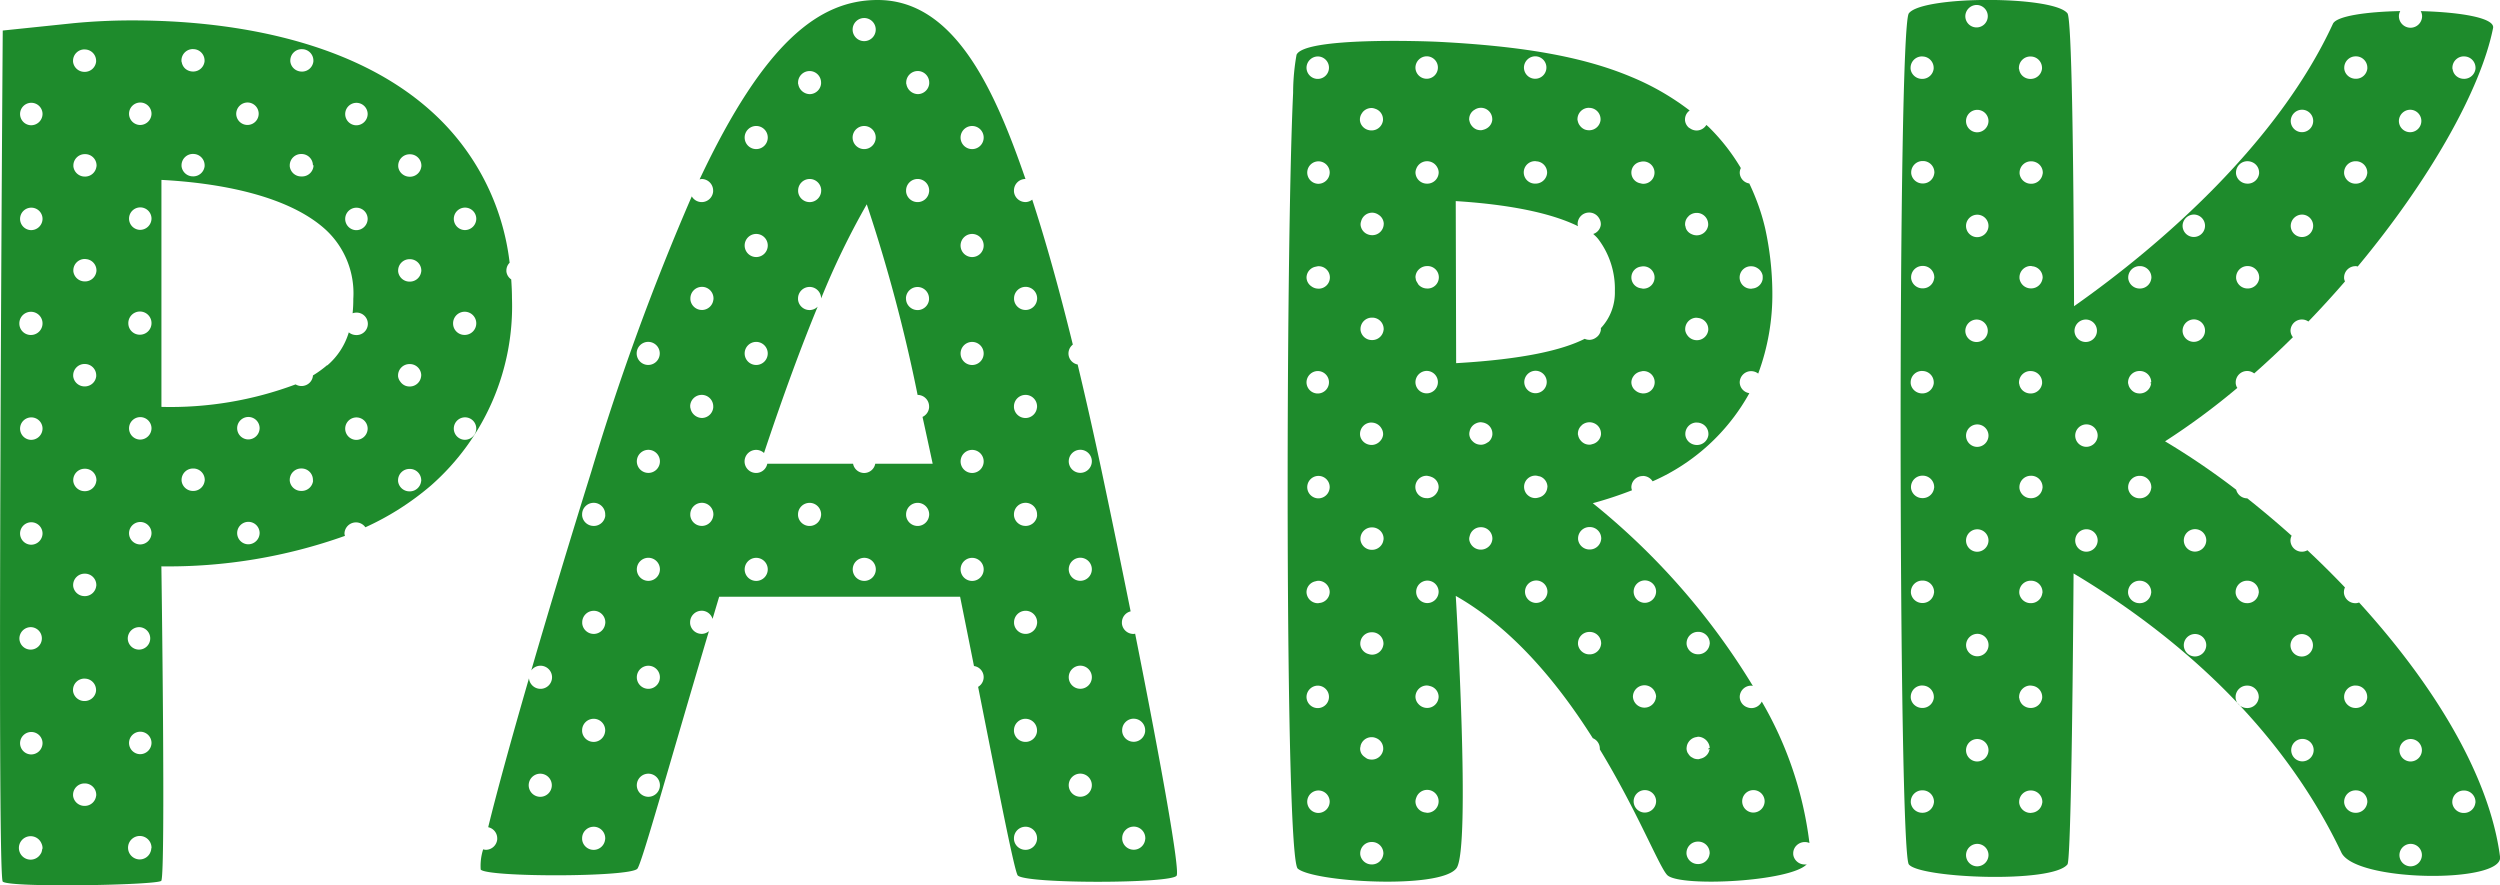
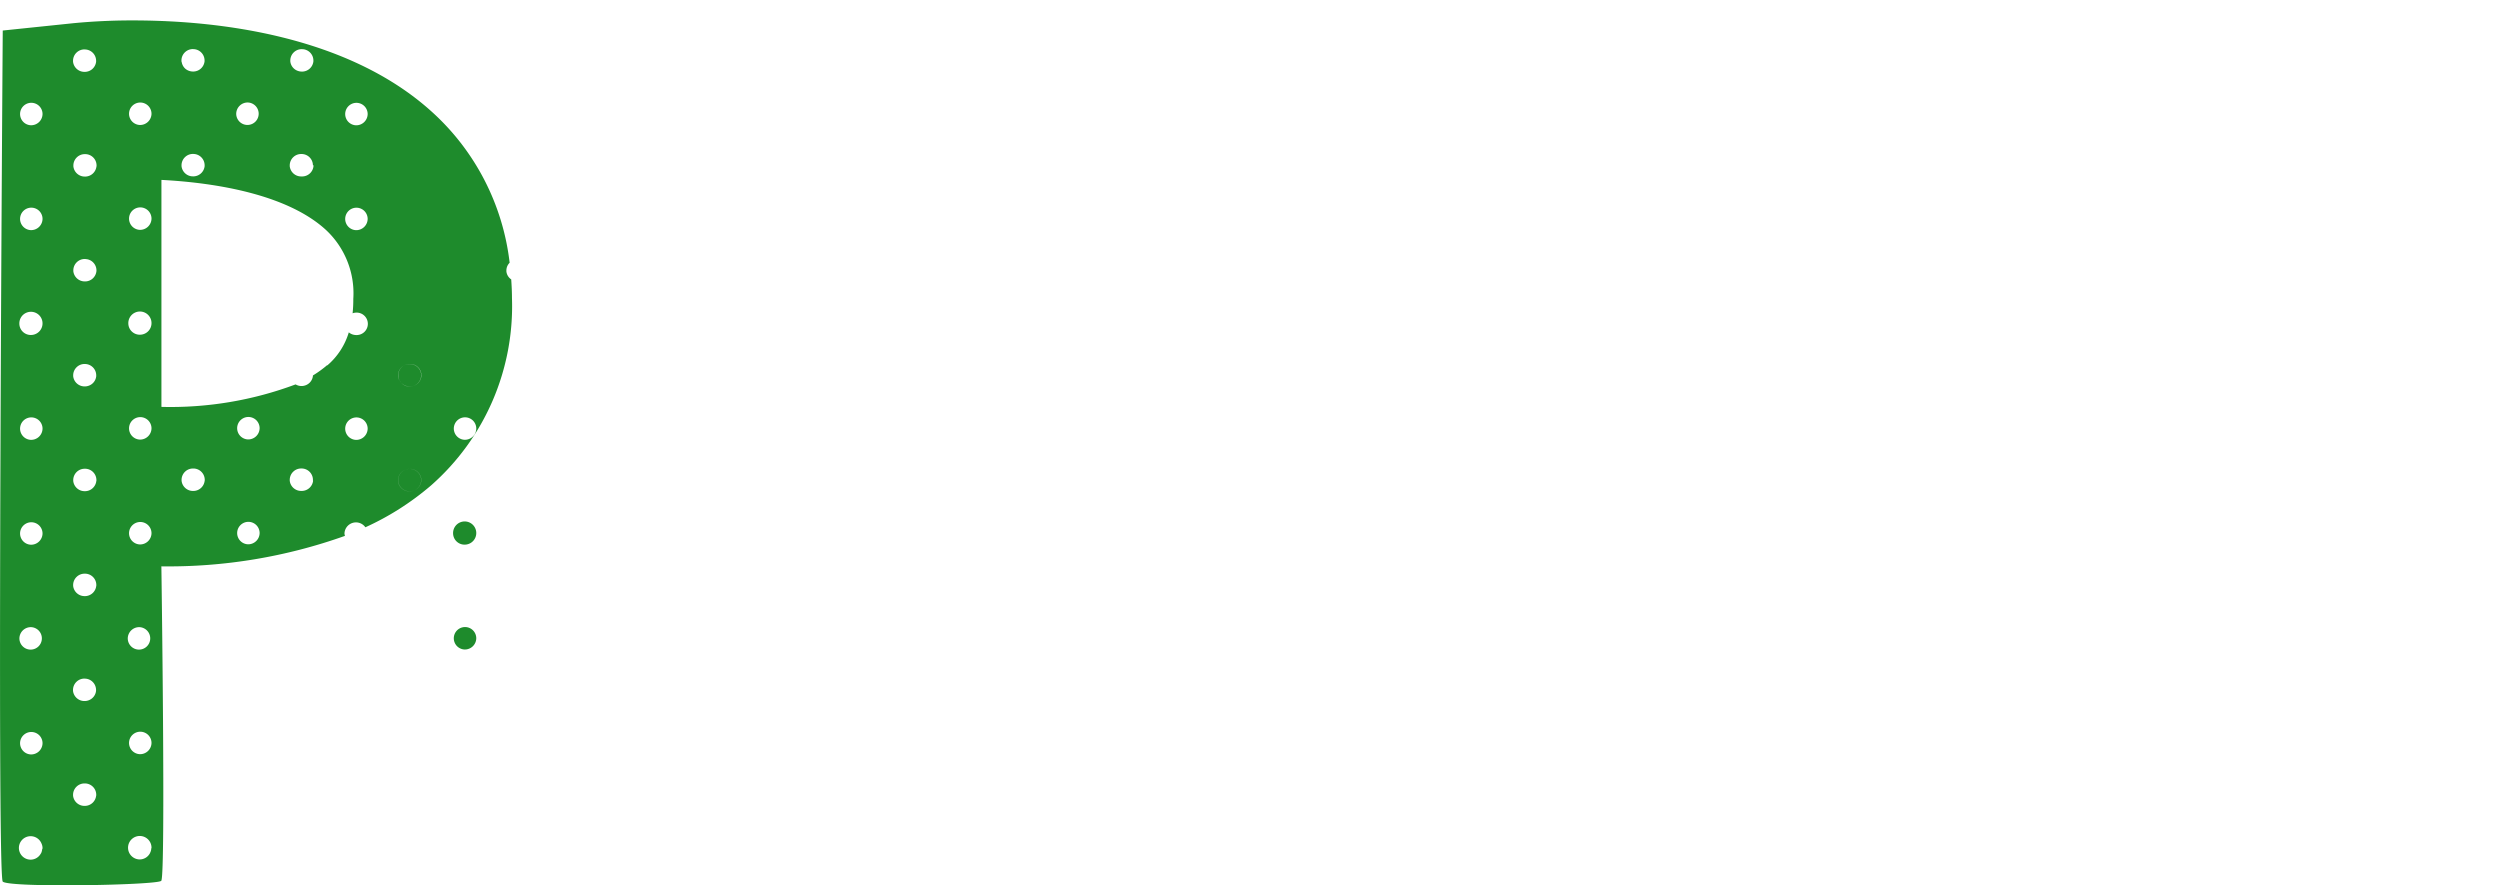
<svg xmlns="http://www.w3.org/2000/svg" width="185.421" height="65.661" viewBox="0 0 185.421 65.661">
  <g transform="translate(-2281 3431)">
-     <path d="M58.635,50.154a.856.856,0,0,1-.087.02h-.042a.856.856,0,0,1-.853-.783c0-.024,0-.049,0-.074A.846.846,0,0,1,58.3,48.5c-.634-3.15-1.323-6.5-2.041-9.9-.635-3.014-1.265-5.807-1.888-8.41a.832.832,0,0,1-.358-1.476c-1.027-4.176-2.034-7.769-3.011-10.752a.843.843,0,0,1-.467.181H50.5a.856.856,0,0,1-.853-.783c0-.024,0-.049,0-.074a.856.856,0,0,1,.853-.856C48.21,9.789,45.242,3.156,39.54,3.156h-.078c-4.209.039-8.283,3.013-13.133,13.307a.807.807,0,0,1,.149-.03l.042,0v0a.856.856,0,0,1,.815.856c0,.025,0,.049,0,.074a.856.856,0,0,1-.812.782v0h-.042a.848.848,0,0,1-.73-.425,183.931,183.931,0,0,0-7.447,20.4c-1.627,5.215-3.163,10.31-4.458,14.761a.842.842,0,0,1,.672-.349.857.857,0,1,1-.841.933c-1.342,4.63-2.408,8.515-3.025,11.044a.845.845,0,0,1,.67.82c0,.025,0,.049,0,.074a.856.856,0,0,1-.812.782h-.042a.8.8,0,0,1-.19-.036,4.026,4.026,0,0,0-.182,1.5c.474.577,10.982.577,11.612-.053.309-.309,2.193-7.118,5.314-17.628a.846.846,0,0,1-.5.2h-.042a.856.856,0,0,1-.853-.783c0-.024,0-.049,0-.074a.857.857,0,0,1,.857-.857l.042,0v.049h0v-.05a.847.847,0,0,1,.766.607c.161-.543.324-1.086.491-1.647H45.652c.355,1.759.7,3.483,1.029,5.141a.833.833,0,0,1,.307,1.544C48.534,61.9,49.7,67.854,49.931,68.09c.631.631,11.428.609,11.781.011.247-.418-1.1-8.018-3.078-17.947m-44.121,12.1a.857.857,0,1,1,.857-.856.856.856,0,0,1-.857.856m8.007-33.742a.856.856,0,1,1-.856.856.856.856,0,0,1,.856-.856M19.323,57.4a.857.857,0,0,1-.812.782H18.47a.855.855,0,0,1-.853-.783c0-.024,0-.049,0-.074a.857.857,0,0,1,.856-.857l.042,0a.857.857,0,0,1,.815.856c0,.025,0,.049,0,.074Zm0,8.007a.857.857,0,0,1-.812.782H18.47a.856.856,0,0,1-.853-.783c0-.024,0-.049,0-.074a.857.857,0,0,1,.857-.857l.042,0a.856.856,0,0,1,.815.856c0,.025,0,.049,0,.074m0-16.015h0a.856.856,0,0,1-.811.782h-.042a.856.856,0,0,1-.853-.783c0-.024,0-.049,0-.074a.857.857,0,0,1,.857-.857l.042,0a.856.856,0,0,1,.815.856c0,.025,0,.049,0,.074m0-8.007a.857.857,0,0,1-.812.782H18.47a.856.856,0,0,1-.853-.783c0-.024,0-.049,0-.074a.857.857,0,0,1,.857-.856h.042a.856.856,0,0,1,.815.856c0,.025,0,.049,0,.074m3.2,20.873a.857.857,0,1,1,.857-.856.856.856,0,0,1-.857.856m-.856-8.864a.856.856,0,1,1,.856.856.857.857,0,0,1-.856-.856m.856-7.151a.856.856,0,1,1,.857-.856.856.856,0,0,1-.857.856m0-8.007a.856.856,0,1,1,.857-.856.856.856,0,0,1-.857.856m3.1-4.931a.856.856,0,0,1,.856-.856h.042a.856.856,0,0,1,.815.856c0,.025,0,.049,0,.074a.856.856,0,0,1-.812.782v0h-.042a.883.883,0,0,1-.834-.716.524.524,0,0,1-.019-.067c0-.024,0-.049,0-.074m1.71,8.081a.856.856,0,0,1-.812.782v0h-.042a.856.856,0,0,1-.853-.783c0-.024,0-.049,0-.074a.857.857,0,0,1,.857-.856h.042v0a.857.857,0,0,1,.815.856c0,.025,0,.049,0,.074m0-16.014h0a.856.856,0,0,1-.811.781l-.042,0a.856.856,0,0,1-.853-.784c0-.024,0-.049,0-.073a.857.857,0,0,1,.857-.857l.042,0v0a.856.856,0,0,1,.815.856c0,.025,0,.049,0,.074M41.635,25.3a.857.857,0,0,1,.856-.857l.042,0a.856.856,0,0,1,.815.856c0,.025,0,.049,0,.074h0a.856.856,0,0,1-.811.781l-.042,0a.857.857,0,0,1-.853-.784c0-.024,0-.049,0-.073m1.71-7.934a.856.856,0,0,1-.812.782h-.042a.856.856,0,0,1-.853-.783c0-.024,0-.049,0-.074a.857.857,0,0,1,.856-.857l.042,0a.856.856,0,0,1,.815.856c0,.025,0,.049,0,.074m-.853-8.937h.042a.856.856,0,0,1,.815.856c0,.025,0,.049,0,.074a.856.856,0,0,1-.812.782h-.042a.881.881,0,0,1-.834-.715c0-.023-.017-.043-.019-.067s0-.049,0-.074a.857.857,0,0,1,.857-.856M38.537,4.493a.857.857,0,1,1-.856.857.857.857,0,0,1,.856-.857m.857,8.865a.857.857,0,1,1-.857-.857.857.857,0,0,1,.857.857M34.484,8.426h.042a.854.854,0,0,1,.815.856c0,.025,0,.049,0,.074a.856.856,0,0,1-.812.782h-.042a.881.881,0,0,1-.834-.715c0-.023-.017-.043-.019-.067s0-.049,0-.074a.856.856,0,0,1,.856-.856m.856,8.864c0,.025,0,.049,0,.074a.856.856,0,0,1-.812.782h-.042a.856.856,0,0,1-.853-.783c0-.024,0-.049,0-.074a.857.857,0,0,1,.856-.857l.042,0a.856.856,0,0,1,.815.856M30.529,12.5a.857.857,0,1,1-.856.857.857.857,0,0,1,.856-.857m0,8.007a.857.857,0,1,1-.856.857.857.857,0,0,1,.856-.857m0,8.007a.856.856,0,1,1-.856.856.857.857,0,0,1,.856-.856m0,17.728a.856.856,0,1,1,.857-.856.856.856,0,0,1-.857.856m4.809-4.858a.856.856,0,0,1-.812.782h-.042a.856.856,0,0,1-.853-.783c0-.024,0-.049,0-.074a.856.856,0,0,1,.856-.856h.042a.857.857,0,0,1,.815.856c0,.025,0,.049,0,.074m3.2,4.858a.856.856,0,1,1,.857-.856.856.856,0,0,1-.857.856m4.809-4.858a.857.857,0,0,1-.812.782h-.042a.856.856,0,0,1-.853-.783c0-.024,0-.049,0-.074a.856.856,0,0,1,.856-.856h.042a.857.857,0,0,1,.815.856c0,.025,0,.049,0,.074M39.359,37.55a.836.836,0,0,1-1.645,0H31.351a.844.844,0,0,1-.822.685.856.856,0,1,1,.58-1.48c1.492-4.484,2.821-8.045,3.98-10.856a.848.848,0,0,1-.563.253l-.042,0a.857.857,0,0,1-.853-.784c0-.024,0-.049,0-.073a.857.857,0,0,1,.856-.857l.042,0a.856.856,0,0,1,.815.853,58,58,0,0,1,3.386-6.983A118.9,118.9,0,0,1,42.5,32.447h.038a.856.856,0,0,1,.815.856c0,.025,0,.049,0,.074a.855.855,0,0,1-.488.7q.376,1.709.753,3.475Zm11.994-4.173a.856.856,0,0,1-.812.782l-.042,0a.855.855,0,0,1-.767-.476.842.842,0,0,1-.086-.308c0-.024,0-.049,0-.074a.857.857,0,0,1,.857-.856h.042a.856.856,0,0,1,.815.856c0,.025,0,.049,0,.074M46.544,46.243a.856.856,0,1,1,.857-.856.856.856,0,0,1-.857.856m-.856-16.871a.856.856,0,1,1,.856.856.856.856,0,0,1-.856-.856m.856,8.864a.856.856,0,1,1,.857-.856.856.856,0,0,1-.857.856m0-16.014a.857.857,0,1,1,.857-.856.856.856,0,0,1-.857.856m0-8.007a.857.857,0,1,1,.857-.856.856.856,0,0,1-.857.856M50.5,56.469l.042,0a.856.856,0,0,1,.815.856c0,.025,0,.049,0,.074a.856.856,0,0,1-.812.782H50.5a.854.854,0,0,1-.767-.475.842.842,0,0,1-.086-.308c0-.024,0-.049,0-.074a.857.857,0,0,1,.857-.857m.853,8.938a.856.856,0,0,1-.812.782H50.5a.856.856,0,0,1-.853-.783c0-.024,0-.049,0-.074a.856.856,0,0,1,.856-.856h.042a.856.856,0,0,1,.815.856c0,.025,0,.049,0,.074m0-16.015h0a.857.857,0,0,1-.812.782l-.042,0a.857.857,0,0,1-.853-.784c0-.024,0-.049,0-.074a.856.856,0,0,1,.856-.856h.042a.856.856,0,0,1,.815.856c0,.025,0,.049,0,.074m0-8.007a.856.856,0,0,1-.812.782H50.5a.856.856,0,0,1-.853-.783c0-.024,0-.049,0-.074a.856.856,0,0,1,.856-.856h.042a.856.856,0,0,1,.815.856c0,.025,0,.049,0,.074m0-16.014h0a.857.857,0,0,1-.812.781l-.042,0a.857.857,0,0,1-.853-.784c0-.024,0-.049,0-.073a.857.857,0,0,1,.856-.857l.042,0a.856.856,0,0,1,.815.856c0,.025,0,.049,0,.074m3.2,27.166a.857.857,0,1,1-.856.857.857.857,0,0,1,.856-.857m0,9.721a.857.857,0,1,1,.857-.856.856.856,0,0,1-.857.856m0-16.015a.856.856,0,1,1,.857-.856.856.856,0,0,1-.857.856m0-8.007a.856.856,0,1,1,.857-.856.856.856,0,0,1-.857.856m3.955,18.234.042,0a.856.856,0,0,1,.815.856c0,.025,0,.049,0,.074h0a.857.857,0,0,1-.812.782h-.042a.855.855,0,0,1-.853-.783c0-.024,0-.049,0-.074a.857.857,0,0,1,.857-.857m.853,8.938a.857.857,0,0,1-.812.782h-.042a.856.856,0,0,1-.853-.783c0-.024,0-.049,0-.074a.857.857,0,0,1,.857-.857l.042,0a.856.856,0,0,1,.815.856c0,.025,0,.049,0,.074" transform="translate(2306.557 -3434.156)" fill="#1e8b2c" />
-     <path d="M328.16,182.513a.862.862,0,0,1-.765-.455.79.79,0,0,1-.091-.305c0-.023,0-.047,0-.071a.816.816,0,0,1,.268-.6.87.87,0,0,1,.593-.233l.042,0h0a.889.889,0,0,1,.3.071,27.417,27.417,0,0,0-3.535-10.489.858.858,0,0,1-.775.484.868.868,0,0,1-.289-.056.828.828,0,0,1-.571-.776.846.846,0,0,1,.859-.832.717.717,0,0,1,.115.02,52.028,52.028,0,0,0-11.872-13.554,28.136,28.136,0,0,0,2.908-.959.756.756,0,0,1-.048-.23.842.842,0,0,1,.822-.825c.013,0,.024-.007.038-.007a.853.853,0,0,1,.716.4,15.123,15.123,0,0,0,7.177-6.54.83.83,0,0,1-.716-.8.846.846,0,0,1,.859-.832.858.858,0,0,1,.512.181,16.864,16.864,0,0,0,1.049-6.095,22.84,22.84,0,0,0-.523-4.633,15.367,15.367,0,0,0-.5-1.72,17.5,17.5,0,0,0-.686-1.653.829.829,0,0,1-.709-.8.794.794,0,0,1,.081-.343,14.988,14.988,0,0,0-2.336-3c-.07-.07-.148-.133-.22-.2a.854.854,0,0,1-.69.414h-.042a.854.854,0,0,1-.48-.158.9.9,0,0,1-.1-.063.839.839,0,0,1-.187-.241.819.819,0,0,1-.086-.3h0c0-.023,0-.048,0-.071a.809.809,0,0,1,.346-.65,19.091,19.091,0,0,0-4.351-2.5c-3.651-1.535-8.219-2.282-14.261-2.593-1.009-.052-9.958-.368-10.546.961a16.376,16.376,0,0,0-.254,2.828c-.562,11.879-.619,56.707.346,57.533,1.169,1,10.555,1.561,11.768-.028,1.084-1.422-.05-20.2-.05-20.2,4.3,2.443,7.663,6.6,10.165,10.555a.828.828,0,0,1,.52.76c0,.024,0,.048,0,.072h0c2.853,4.695,4.483,8.909,5.038,9.353,1.075.861,9.111.449,10.311-.837a.915.915,0,0,1-.09.02h-.042m-3.97-44.371a.82.82,0,0,1,.416.122.834.834,0,0,1,.411.555,1.553,1.553,0,0,1,0,.29.834.834,0,0,1-.754.683.647.647,0,0,1-.078.014.833.833,0,1,1,0-1.664m-4.647-3.732a.867.867,0,0,1,.581-.226h.042a.846.846,0,0,1,.818.831c0,.024,0,.048,0,.071a.849.849,0,0,1-.815.76h-.042c-.012,0-.023,0-.034,0a.86.86,0,0,1-.33-.083.793.793,0,0,1-.406-.375.832.832,0,0,1-.058-.2.737.737,0,0,1-.028-.1c0-.023,0-.047,0-.071a.81.81,0,0,1,.28-.606m.581,7.552h.042c.014,0,.026.008.039.01a.839.839,0,0,1,.778.822c0,.024,0,.048,0,.071h0a.848.848,0,0,1-.814.759h-.042a.856.856,0,0,1-.719-.4.794.794,0,0,1-.137-.364h0c0-.023,0-.047,0-.071a.847.847,0,0,1,.86-.832m0,7.777.042,0a.868.868,0,0,1,.32.076.831.831,0,0,1,.5.755c0,.024,0,.048,0,.071a.847.847,0,0,1-.814.76h-.042a.874.874,0,0,1-.583-.221.833.833,0,0,1-.187-.242.811.811,0,0,1-.086-.3c0-.024,0-.048,0-.072a.846.846,0,0,1,.859-.832M315.969,130.4a.829.829,0,1,1,.186,1.628.853.853,0,0,1-.181-.036.807.807,0,0,1,0-1.592m.041,7.769a.828.828,0,1,1,.145,1.636.857.857,0,0,1-.133-.026.81.81,0,0,1-.012-1.61m-.547,8.113a.856.856,0,0,1,.561-.338c.016,0,.029-.013.046-.015a.767.767,0,0,1,.085-.011.829.829,0,1,1,.035,1.657c-.012,0-.023.007-.035.007s-.048-.012-.074-.014a.873.873,0,0,1-.475-.2.787.787,0,0,1-.311-.616.8.8,0,0,1,.168-.468m-20.127-19.532a.853.853,0,0,1,.678-.345l.042,0a.844.844,0,0,1,.244.058.826.826,0,0,1,.574.773c0,.024,0,.048,0,.072a.848.848,0,0,1-.814.759h-.042a.886.886,0,0,1-.318-.058.854.854,0,0,1-.452-.4.8.8,0,0,1-.086-.3c0-.024,0-.048,0-.072a.8.8,0,0,1,.182-.487m.678,22.988.042,0a.851.851,0,0,1,.694.426.794.794,0,0,1,.124.4c0,.024,0,.048,0,.071a.8.8,0,0,1-.2.448.857.857,0,0,1-.614.312h-.042a.883.883,0,0,1-.318-.059.851.851,0,0,1-.452-.4.8.8,0,0,1-.086-.3c0-.023,0-.047,0-.071a.847.847,0,0,1,.86-.832m-3.97-27.152a.833.833,0,1,1-.859.832.847.847,0,0,1,.859-.832m0,23.333a.833.833,0,1,1-.859.832.847.847,0,0,1,.859-.832m0,23.333a.833.833,0,1,1-.859.832.847.847,0,0,1,.859-.832m0,9.442a.833.833,0,1,1,.86-.832.846.846,0,0,1-.86.832m.088-15.572a.822.822,0,0,1-.088.017.846.846,0,0,1-.859-.832.827.827,0,0,1,.668-.794.859.859,0,0,1,.192-.038.847.847,0,0,1,.86.832.835.835,0,0,1-.772.815m-.088-7.76a.833.833,0,1,1,.86-.832.846.846,0,0,1-.86.832m0-15.555a.854.854,0,0,1-.506-.178.808.808,0,0,1-.353-.654.83.83,0,0,1,.706-.8.867.867,0,0,1,.153-.03.833.833,0,1,1,0,1.664m0-7.778a.833.833,0,1,1,.86-.832.846.846,0,0,1-.86.832m3.147,41.693a.842.842,0,0,1,.822-.65l.042,0a.866.866,0,0,1,.291.069.827.827,0,0,1,.527.762c0,.024,0,.048,0,.072a.848.848,0,0,1-.814.759h-.045a.88.88,0,0,1-.315-.058.76.76,0,0,1-.109-.066c-.03-.017-.055-.042-.083-.061a.782.782,0,0,1-.259-.275.8.8,0,0,1-.086-.3c0-.023,0-.048,0-.072a.776.776,0,0,1,.038-.182m1.679,8.031a.848.848,0,0,1-.814.76h-.042a.849.849,0,0,1-.856-.761c0-.023,0-.047,0-.071a.846.846,0,0,1,.859-.832h.042a.846.846,0,0,1,.818.831c0,.024,0,.048,0,.071m0-15.555h0a.847.847,0,0,1-.815.759h-.042a.853.853,0,0,1-.242-.045.83.83,0,0,1-.615-.715c0-.023,0-.048,0-.072a.844.844,0,0,1,.852-.83l.008,0h.042a.845.845,0,0,1,.818.831c0,.024,0,.049,0,.072m0-7.778a.812.812,0,0,1-.157.411.853.853,0,0,1-.354.28.874.874,0,0,1-.3.07h-.042a.849.849,0,0,1-.856-.761c0-.023,0-.047,0-.071a.845.845,0,0,1,.859-.832h.042a.87.87,0,0,1,.577.255.813.813,0,0,1,.24.576c0,.024,0,.048,0,.071m0-15.555h0a.849.849,0,0,1-.815.759h-.042a.848.848,0,0,1-.856-.76c0-.023,0-.048,0-.071a.846.846,0,0,1,.859-.832h.042a.846.846,0,0,1,.818.831c0,.024,0,.048,0,.071m0-7.825c0,.016,0,.032,0,.047a.848.848,0,0,1-.814.76h-.042a.881.881,0,0,1-.324-.062.835.835,0,0,1-.533-.7c0-.023,0-.047,0-.071a.779.779,0,0,1,.041-.2.842.842,0,0,1,.819-.635h.042a.861.861,0,0,1,.436.157.814.814,0,0,1,.382.674c0,.008,0,.016,0,.024m3.209-12.454a.833.833,0,1,1-.86.832.846.846,0,0,1,.86-.832m0,23.333a.833.833,0,1,1-.86.832.846.846,0,0,1,.86-.832m0,23.333a.865.865,0,0,1,.217.042.826.826,0,0,1,.643.79.846.846,0,0,1-.859.832.856.856,0,0,1-.651-.305.8.8,0,0,1-.209-.527.847.847,0,0,1,.86-.832m0,9.442a.9.9,0,0,1-.09-.017.836.836,0,0,1-.77-.815.806.806,0,0,1,.06-.286.851.851,0,1,1,.8,1.119m0-15.556a.833.833,0,1,1,.859-.832.846.846,0,0,1-.859.832m.745-8.218a.854.854,0,0,1-.745.441c-.009,0-.016,0-.025-.005a.83.83,0,1,1,.025-1.659c.03,0,.055.014.084.016a.912.912,0,0,1,.227.064.81.81,0,0,1,.549.753.79.79,0,0,1-.114.391m-.745-15.114a.861.861,0,0,1-.64-.29c-.056-.094-.11-.186-.165-.28a.924.924,0,0,1-.043-.205.51.51,0,0,1-.012-.057.813.813,0,0,1,.271-.6.867.867,0,0,1,.589-.231.833.833,0,1,1,0,1.664m0-7.778a.847.847,0,0,1-.86-.832.8.8,0,0,1,.055-.261.855.855,0,0,1,1.567-.106.786.786,0,0,1,.1.368.846.846,0,0,1-.859.832m12.006-5.622.042,0a.844.844,0,0,1,.817.831c0,.023,0,.047,0,.071a.847.847,0,0,1-.814.759h-.042a.886.886,0,0,1-.318-.058.845.845,0,0,1-.346-.268.8.8,0,0,1-.172-.368c0-.023-.017-.043-.02-.067s0-.048,0-.071a.846.846,0,0,1,.859-.833m-3.97-3.82a.833.833,0,1,1-.859.832.847.847,0,0,1,.859-.832m.86,8.61a.8.8,0,0,1-.08.341.859.859,0,0,1-.78.491.833.833,0,1,1,0-1.664c.019,0,.035.009.053.011a.839.839,0,0,1,.806.821m-5.418-4.623.026-.014a.843.843,0,0,1,.465-.154h.041v0a.844.844,0,0,1,.818.831c0,.023,0,.047,0,.071a.813.813,0,0,1-.351.586.914.914,0,0,1-.3.138.738.738,0,0,1-.164.036v0h-.042a.886.886,0,0,1-.318-.058.855.855,0,0,1-.346-.268.811.811,0,0,1-.172-.368c0-.023-.017-.043-.02-.067s0-.048,0-.072a.811.811,0,0,1,.369-.665m.533,23.173v-.007a.864.864,0,0,1,.32.076.831.831,0,0,1,.5.755c0,.024,0,.048,0,.071h0a.819.819,0,0,1-.26.527.848.848,0,0,1-.114.074.86.86,0,0,1-.44.158v-.014h0v.013h-.042a.886.886,0,0,1-.318-.059.852.852,0,0,1-.3-.205.843.843,0,0,1-.153-.2.811.811,0,0,1-.086-.3c0-.023,0-.047,0-.071a.776.776,0,0,1,.022-.146.836.836,0,0,1,.468-.6.873.873,0,0,1,.37-.088l.042,0Zm.815,8.673a.818.818,0,0,1-.26.527.869.869,0,0,1-.555.233v0h-.042a.858.858,0,0,1-.743-.427.808.808,0,0,1-.114-.333c0-.023,0-.047,0-.071a.759.759,0,0,1,.036-.175.84.84,0,0,1,.823-.657h.035c.012,0,.017,0,.025,0a.842.842,0,0,1,.8.827c0,.024,0,.048,0,.071m-2.688-13.064-.03-12.021c4.754.3,7.493,1.087,9.072,1.862a.75.75,0,0,1-.031-.109c0-.023,0-.047,0-.071a.846.846,0,0,1,.859-.832h.042a.853.853,0,0,1,.692.424.79.79,0,0,1,.126.407c0,.024,0,.048,0,.071a.813.813,0,0,1-.361.589c-.2.142-.276.027-.065.224a2.134,2.134,0,0,1,.3.34,6.106,6.106,0,0,1,1.168,3.766,3.843,3.843,0,0,1-1.044,2.754c0,.012.008.022.008.034s0,.048,0,.071h0a.813.813,0,0,1-.361.593.856.856,0,0,1-.453.167h-.042a.871.871,0,0,1-.345-.075c-1.653.83-4.524,1.515-9.523,1.805m5.9.564a.833.833,0,1,1-.859.832.847.847,0,0,1,.859-.832m0,17.219a.832.832,0,1,1,.86-.832.846.846,0,0,1-.86.832m.851-8.567a.828.828,0,0,1-.656.753.869.869,0,0,1-.195.037.833.833,0,1,1,0-1.664.793.793,0,0,1,.2.039c.036.01.077.009.111.022a.829.829,0,0,1,.549.771c0,.015-.008.027-.009.042m2.555-4.618a.863.863,0,0,1,.563-.214l.042,0a.864.864,0,0,1,.32.076.831.831,0,0,1,.5.755c0,.024,0,.048,0,.071a.832.832,0,0,1-.646.721.847.847,0,0,1-.168.039h-.042a.87.87,0,0,1-.318-.059.843.843,0,0,1-.346-.267.805.805,0,0,1-.173-.368c0-.023-.017-.043-.019-.067s0-.048,0-.072a.81.81,0,0,1,.3-.618m1.419,16.244h0a.847.847,0,0,1-.815.759h-.042a.848.848,0,0,1-.856-.76c0-.023,0-.048,0-.072a.845.845,0,0,1,.859-.831h.042a.844.844,0,0,1,.817.831c0,.024,0,.049,0,.072m0-7.778a.848.848,0,0,1-.814.76h-.042a.849.849,0,0,1-.856-.761c0-.023,0-.047,0-.071a.845.845,0,0,1,.859-.832h.042a.845.845,0,0,1,.817.831c0,.024,0,.048,0,.071m3.211,20.274a.833.833,0,1,1,.859-.832.847.847,0,0,1-.859.832m-.86-8.61a.855.855,0,0,1,1.671-.231.762.762,0,0,1,.048.231c0,.017-.009.032-.01.049a.857.857,0,0,1-1.71-.049m.86-6.946a.832.832,0,1,1,.859-.832.846.846,0,0,1-.859.832m4.825,10.837a.8.8,0,0,1-.188.433.866.866,0,0,1-.491.289.742.742,0,0,1-.135.038h-.042a.871.871,0,0,1-.318-.059c-.022-.008-.039-.026-.06-.036a.851.851,0,0,1-.2-.125.842.842,0,0,1-.145-.186c-.012-.02-.032-.034-.042-.055a.819.819,0,0,1-.086-.3c0-.023,0-.048,0-.072s.008-.028.009-.044a.783.783,0,0,1,.139-.392.845.845,0,0,1,.474-.349c.044-.013.091-.017.136-.027a.5.5,0,0,1,.1-.02l.042,0a.9.9,0,0,1,.768.587.8.8,0,0,1,.049.243C320.984,173.927,320.982,173.952,320.98,173.975Zm0,7.777a.847.847,0,0,1-.814.76h-.042a.849.849,0,0,1-.856-.761c0-.023,0-.047,0-.071a.846.846,0,0,1,.859-.832l.042,0a.844.844,0,0,1,.818.831c0,.024,0,.048,0,.071m0-15.555h0a.846.846,0,0,1-.814.759h-.042a.849.849,0,0,1-.856-.76c0-.023,0-.048,0-.072a.846.846,0,0,1,.859-.831h.042a.844.844,0,0,1,.818.831c0,.024,0,.049,0,.072m3.211,12.5a.833.833,0,1,1,.86-.832.846.846,0,0,1-.86.832" transform="translate(2086.696 -3549.396)" fill="#1e8b2c" />
-     <path d="M746.738,48.434a.872.872,0,0,1-.218.049l-.042,0a.85.85,0,0,1-.857-.761h0c0-.023,0-.047,0-.071a.8.8,0,0,1,.077-.337q-1.358-1.423-2.784-2.759a.857.857,0,0,1-.4.109.846.846,0,0,1-.859-.832.8.8,0,0,1,.088-.353c-1.088-.974-2.189-1.9-3.291-2.773h0a.843.843,0,0,1-.822-.64,54.759,54.759,0,0,0-5.275-3.589,52.426,52.426,0,0,0,5.364-3.963.561.561,0,0,1-.037-.048.807.807,0,0,1-.087-.3c0-.023,0-.048,0-.072a.846.846,0,0,1,.859-.832l.042,0a.858.858,0,0,1,.469.18c.979-.863,1.939-1.763,2.872-2.688a.8.8,0,0,1-.177-.48.843.843,0,0,1,1.324-.682c.936-.971,1.844-1.965,2.716-2.973a.8.8,0,0,1-.067-.231h0c0-.023,0-.047,0-.07a.846.846,0,0,1,.86-.832h.042a.767.767,0,0,1,.109.026c5.284-6.348,9.116-13.071,10.039-17.686.153-.768-2.516-1.186-5.364-1.255a.794.794,0,0,1,.1.371.86.86,0,0,1-1.72,0,.784.784,0,0,1,.1-.375c-2.473.048-4.725.361-4.994.944-4.08,8.84-12.708,16.379-19.2,20.945-.036-11.654-.183-21.32-.487-21.718-1.016-1.329-10.787-1.329-11.768,0-.84,1.137-.781,62.086,0,63.115s10.648,1.436,11.768,0c.211-.27.375-9.91.451-21.577,6.414,3.832,14.988,10.464,19.863,20.7,1.05,2.207,12.027,2.3,11.768.315-.8-6.148-5.067-12.952-10.455-18.861m7.776-40.5.042,0a.845.845,0,0,1,.818.831c0,.024,0,.048,0,.072a.848.848,0,0,1-.815.759h-.042a.87.87,0,0,1-.583-.221.819.819,0,0,1-.254-.473c0-.023-.017-.043-.02-.067s0-.048,0-.072a.847.847,0,0,1,.86-.832m-3.969,3.958a.833.833,0,1,1-.86.832.846.846,0,0,1,.86-.832m-3.211,4.723a.848.848,0,0,1-.815.76h-.042a.849.849,0,0,1-.856-.761c0-.023,0-.047,0-.071a.846.846,0,0,1,.86-.832h.042a.845.845,0,0,1,.818.831c0,.024,0,.048,0,.071m-.856-8.681.042,0a.844.844,0,0,1,.818.831c0,.024,0,.048,0,.072a.848.848,0,0,1-.815.759h-.042a.885.885,0,0,1-.318-.058.857.857,0,0,1-.452-.4.8.8,0,0,1-.086-.3c0-.024,0-.048,0-.072a.847.847,0,0,1,.86-.832m-3.97,3.958a.833.833,0,1,1-.859.832.846.846,0,0,1,.859-.832m0,7.778a.832.832,0,1,1-.859.831.846.846,0,0,1,.859-.831m-4.067-3.958h.042a.88.88,0,0,1,.32.077.831.831,0,0,1,.5.755c0,.024,0,.048,0,.071a.849.849,0,0,1-.815.76h-.042a.87.87,0,0,1-.583-.221.82.82,0,0,1-.274-.54c0-.023,0-.047,0-.071a.846.846,0,0,1,.86-.832m0,7.778h.042a.845.845,0,0,1,.818.831c0,.023,0,.048,0,.071h0a.846.846,0,0,1-.814.759l-.042,0a.85.85,0,0,1-.856-.761c0-.023,0-.047,0-.07a.846.846,0,0,1,.86-.832m-3.97-3.82a.832.832,0,1,1-.859.831.846.846,0,0,1,.859-.831m0,7.776a.833.833,0,1,1-.86.832.846.846,0,0,1,.86-.832M718.4,4.114a.833.833,0,1,1-.859.832.847.847,0,0,1,.859-.832m0,23.332a.833.833,0,1,1-.859.832.847.847,0,0,1,.859-.832M714.333,7.934l.042,0a.844.844,0,0,1,.818.831c0,.024,0,.048,0,.072a.848.848,0,0,1-.815.759h-.042a.862.862,0,0,1-.77-.462.8.8,0,0,1-.086-.3c0-.024,0-.048,0-.072a.847.847,0,0,1,.86-.832m0,23.332.042,0a.844.844,0,0,1,.818.831c0,.024,0,.049,0,.072h0a.847.847,0,0,1-.815.759h-.042a.861.861,0,0,1-.77-.462.8.8,0,0,1-.086-.3h0c0-.023,0-.048,0-.072a.846.846,0,0,1,.859-.832m0,23.333.042,0a.844.844,0,0,1,.818.831c0,.024,0,.048,0,.071h0a.848.848,0,0,1-.815.76h-.042a.87.87,0,0,1-.583-.221.825.825,0,0,1-.187-.241.8.8,0,0,1-.086-.3h0c0-.024,0-.048,0-.072a.846.846,0,0,1,.859-.832m.857,8.681a.847.847,0,0,1-.815.759l-.042,0a.849.849,0,0,1-.856-.761c0-.023,0-.047,0-.071a.846.846,0,0,1,.86-.832h.042a.844.844,0,0,1,.818.831c0,.024,0,.048,0,.071m0-15.555h0a.846.846,0,0,1-.814.759l-.042,0a.85.85,0,0,1-.856-.761h0c0-.023,0-.047,0-.071a.846.846,0,0,1,.86-.832h.042a.844.844,0,0,1,.818.831c0,.024,0,.048,0,.071m0-7.778a.848.848,0,0,1-.815.76h-.042a.848.848,0,0,1-.856-.761c0-.023,0-.047,0-.071a.847.847,0,0,1,.86-.832h.042a.845.845,0,0,1,.818.831c0,.024,0,.048,0,.071m0-15.554h0a.846.846,0,0,1-.814.759l-.042,0a.85.85,0,0,1-.856-.761h0c0-.023,0-.047,0-.07a.846.846,0,0,1,.86-.832h.042a.844.844,0,0,1,.818.831c0,.023,0,.048,0,.071m0-7.778a.848.848,0,0,1-.815.76h-.042a.849.849,0,0,1-.856-.761c0-.023,0-.047,0-.071a.846.846,0,0,1,.86-.832h.042a.845.845,0,0,1,.818.831c0,.024,0,.048,0,.071m3.21,34.164a.833.833,0,1,1-.859.832.847.847,0,0,1,.859-.832M718.4,68a.833.833,0,1,1,.86-.832.846.846,0,0,1-.86.832m0-7.777a.833.833,0,1,1,.86-.832.846.846,0,0,1-.86.832m0-15.555a.833.833,0,1,1,.86-.833.847.847,0,0,1-.86.833m0-7.778a.833.833,0,1,1,.86-.832.846.846,0,0,1-.86.832m0-15.555a.833.833,0,1,1,.859-.832.846.846,0,0,1-.859.832m0-7.777a.833.833,0,1,1,.859-.832.847.847,0,0,1-.859.832m3.969-5.622.042,0v0a.845.845,0,0,1,.818.831c0,.024,0,.048,0,.072a.848.848,0,0,1-.814.759V9.592h0V9.6h-.042a.871.871,0,0,1-.583-.221.814.814,0,0,1-.254-.473c0-.023-.017-.043-.02-.067s0-.048,0-.072a.847.847,0,0,1,.86-.832m0,23.332.042,0v0a.845.845,0,0,1,.818.831c0,.024,0,.049,0,.072a.847.847,0,0,1-.814.759v-.017h0v.017h-.042a.871.871,0,0,1-.583-.221.82.82,0,0,1-.255-.473c0-.023-.017-.043-.019-.067s0-.048,0-.072a.847.847,0,0,1,.86-.832m0,23.333.042,0v0a.2.2,0,0,1,.021,0c.013,0,.017,0,.026.006a.839.839,0,0,1,.771.82c0,.024,0,.048,0,.072a.848.848,0,0,1-.814.759v-.012h0v.012h-.042a.871.871,0,0,1-.583-.221.82.82,0,0,1-.255-.473c0-.023-.017-.043-.019-.067s0-.048,0-.072a.847.847,0,0,1,.86-.832m.856,8.681a.847.847,0,0,1-.814.759V64.01h0v.028l-.042,0a.849.849,0,0,1-.856-.761c0-.023,0-.047,0-.071a.846.846,0,0,1,.86-.832h.017a.02.02,0,0,1,.017,0h.008v.008h0v-.008a.845.845,0,0,1,.818.831c0,.024,0,.048,0,.071m0-15.555h0a.847.847,0,0,1-.815.759v0l-.042,0a.849.849,0,0,1-.856-.761c0-.023,0-.047,0-.071a.846.846,0,0,1,.86-.832h.042v.008h0v-.007l.006,0c.008,0,.008,0,.015,0a.842.842,0,0,1,.8.826c0,.024,0,.048,0,.071m0-7.778a.848.848,0,0,1-.814.76v-.025h0v.025h-.042a.848.848,0,0,1-.856-.761c0-.023,0-.047,0-.071a.847.847,0,0,1,.86-.832h.023c.015-.008.021-.006.035,0a.842.842,0,0,1,.8.827c0,.024,0,.048,0,.071m0-15.554h0a.848.848,0,0,1-.815.759v0l-.042,0a.849.849,0,0,1-.856-.761c0-.023,0-.047,0-.07a.847.847,0,0,1,.86-.832h.042V23.5h0V23.49a.845.845,0,0,1,.818.831c0,.023,0,.048,0,.071m0-7.778a.848.848,0,0,1-.814.76v-.03h0v.03h-.042a.849.849,0,0,1-.856-.761c0-.023,0-.047,0-.071a.847.847,0,0,1,.86-.832h.042v.006h0v-.006a.884.884,0,0,1,.32.077.831.831,0,0,1,.5.755c0,.024,0,.048,0,.071m3.211,10.831a.833.833,0,1,1-.86.832.846.846,0,0,1,.86-.832m0,17.22a.833.833,0,1,1,.859-.832.847.847,0,0,1-.859.832m0-7.778a.833.833,0,1,1,.859-.832.847.847,0,0,1-.859.832m4.825-4.718a.847.847,0,0,1-.814.759h-.042a.885.885,0,0,1-.318-.058.855.855,0,0,1-.346-.268.8.8,0,0,1-.172-.368c0-.023-.017-.043-.02-.067s0-.048,0-.072a.847.847,0,0,1,.86-.832l.042,0a.844.844,0,0,1,.818.831C731.265,32.122,731.264,32.146,731.261,32.17Zm0,15.555h0a.847.847,0,0,1-.815.759l-.042,0a.849.849,0,0,1-.856-.761c0-.023,0-.047,0-.071a.846.846,0,0,1,.859-.832h.042a.844.844,0,0,1,.818.831c0,.024,0,.048,0,.071m0-7.778a.847.847,0,0,1-.814.76h-.042a.849.849,0,0,1-.856-.761c0-.023,0-.047,0-.071a.846.846,0,0,1,.859-.832l.042,0a.844.844,0,0,1,.818.831c0,.024,0,.048,0,.071m0-15.554h0a.847.847,0,0,1-.815.759l-.042,0a.849.849,0,0,1-.856-.761c0-.023,0-.047,0-.07a.846.846,0,0,1,.859-.832h.042a.844.844,0,0,1,.818.831c0,.023,0,.048,0,.071m3.21,28.05a.833.833,0,1,1,.859-.832.846.846,0,0,1-.859.832m0-7.777a.833.833,0,1,1,.86-.832.847.847,0,0,1-.86.832M739.3,55.5a.848.848,0,0,1-.815.759h-.042a.865.865,0,0,1-.318-.059.851.851,0,0,1-.452-.4.807.807,0,0,1-.087-.3c0-.024,0-.048,0-.072a.846.846,0,0,1,.859-.832l.042,0a.844.844,0,0,1,.818.831c0,.024,0,.048,0,.072Zm0-7.778h0a.847.847,0,0,1-.814.759l-.042,0a.85.85,0,0,1-.856-.761c0-.023,0-.047,0-.071a.846.846,0,0,1,.86-.832h.042a.845.845,0,0,1,.818.831c0,.024,0,.048,0,.071m3.21,3.054a.833.833,0,1,1-.86.832.847.847,0,0,1,.86-.832m0,9.442a.833.833,0,1,1,.86-.832.846.846,0,0,1-.86.832m3.97-5.622.042,0a.844.844,0,0,1,.818.831c0,.024,0,.048,0,.071a.848.848,0,0,1-.815.76h-.042a.861.861,0,0,1-.77-.462.8.8,0,0,1-.086-.3h0c0-.024,0-.048,0-.072a.847.847,0,0,1,.86-.832m.856,8.681a.847.847,0,0,1-.815.759l-.042,0a.849.849,0,0,1-.856-.761c0-.023,0-.047,0-.071a.846.846,0,0,1,.86-.832h.042a.844.844,0,0,1,.818.831c0,.024,0,.048,0,.071M750.545,68a.833.833,0,1,1,.86-.832.846.846,0,0,1-.86.832m0-7.777a.833.833,0,1,1,.86-.832.846.846,0,0,1-.86.832m4.826,3.059a.847.847,0,0,1-.815.759l-.042,0a.849.849,0,0,1-.856-.761c0-.023,0-.047,0-.071a.846.846,0,0,1,.86-.832h.042a.845.845,0,0,1,.818.831c0,.024,0,.048,0,.071" transform="translate(1709.224 -3434.745)" fill="#1e8b2c" />
-     <path d="M182.671,136.808a.816.816,0,0,1-.359-.592c0-.023,0-.047,0-.071a.813.813,0,0,1,.241-.573,17.855,17.855,0,0,0-5.837-11.257c-6.275-5.632-15.82-6.664-21.621-6.713h-.005a45.963,45.963,0,0,0-4.856.2l-5.276.548s-.453,62.693,0,63.122c.5.471,11.492.265,11.757-.059.336-.411.008-23.322.008-23.322a39,39,0,0,0,13.616-2.261.736.736,0,0,1-.036-.169.853.853,0,0,1,1.551-.468,20.474,20.474,0,0,0,4.865-3.1,17.7,17.7,0,0,0,6.007-13.9c0-.467-.024-.927-.055-1.383M155.09,162.6a.833.833,0,1,1-.86.832.846.846,0,0,1,.86-.832m-4.067-42.846.042,0v0a.844.844,0,0,1,.818.831c0,.024,0,.048,0,.071a.847.847,0,0,1-.814.759v-.033h0v.033l-.042,0a.849.849,0,0,1-.856-.761c0-.023,0-.047,0-.071a.847.847,0,0,1,.86-.833m0,23.333.042,0v0a.844.844,0,0,1,.818.831c0,.024,0,.048,0,.072a.837.837,0,0,1-.511.69.89.89,0,0,1-.3.069v-.02h0v.02h-.042a.848.848,0,0,1-.856-.76h0c0-.024,0-.048,0-.072a.846.846,0,0,1,.859-.832M147.053,162.6a.833.833,0,1,1-.86.832.846.846,0,0,1,.86-.832m.823,16.516a.866.866,0,0,1-.07.243c-.009.017-.023.032-.033.048a.86.86,0,0,1-.738.437.87.87,0,1,1,.8-1.19.8.8,0,0,1,.074.333c0,.048-.029.083-.037.128m-.823-7.074a.833.833,0,1,1,.86-.832.846.846,0,0,1-.86.832m0-15.555a.833.833,0,1,1,.86-.833.847.847,0,0,1-.86.833m-.86-16.388a.86.86,0,1,1,.86.832.847.847,0,0,1-.86-.832m.86,8.61a.833.833,0,1,1,.86-.832.846.846,0,0,1-.86.832m0-15.555a.833.833,0,1,1,.86-.832.846.846,0,0,1-.86.832m0-7.778a.833.833,0,1,1,.86-.832.846.846,0,0,1-.86.832m3.969,41.043.042,0v0a.844.844,0,0,1,.818.831c0,.023,0,.048,0,.071a.836.836,0,0,1-.511.69.873.873,0,0,1-.3.069v-.027h0v.027h-.042a.848.848,0,0,1-.856-.76h0c0-.023,0-.048,0-.071a.847.847,0,0,1,.859-.833m.857,8.682a.848.848,0,0,1-.814.759v-.021h0v.021h-.042a.848.848,0,0,1-.856-.76c0-.024,0-.048,0-.072a.847.847,0,0,1,.86-.832l.042,0v.02h0v-.02a.844.844,0,0,1,.817.831c0,.024,0,.048,0,.072m0-15.556h0a.847.847,0,0,1-.815.759v0l-.042,0a.85.85,0,0,1-.856-.761h0c0-.023,0-.047,0-.071a.847.847,0,0,1,.86-.832h.038c.008,0,.009,0,.015,0a.842.842,0,0,1,.806.828c0,.024,0,.048,0,.071m0-7.778a.848.848,0,0,1-.814.76v-.058h0v.058h-.042a.848.848,0,0,1-.856-.761c0-.023,0-.047,0-.071a.846.846,0,0,1,.86-.832h.042v.011h0v-.011a.844.844,0,0,1,.817.831c0,.024,0,.048,0,.071m0-15.554h0a.846.846,0,0,1-.814.759v-.014h0v.013h-.042a.849.849,0,0,1-.856-.76h0c0-.023,0-.047,0-.071a.847.847,0,0,1,.86-.832l.042,0h0l0,0s0,.005.006.006a.843.843,0,0,1,.807.828c0,.024,0,.048,0,.072m0-7.778a.848.848,0,0,1-.814.759v-.03h0v.03h-.042a.848.848,0,0,1-.856-.76c0-.023,0-.048,0-.072a.847.847,0,0,1,.86-.832l.042,0v.015h0v-.015a.845.845,0,0,1,.818.831c0,.024,0,.049,0,.072m4.059,50.59a.842.842,0,0,1-.1.353l0,.005a.861.861,0,0,1-.753.46.87.87,0,1,1,.869-.87v0l0,.008c0,.014-.011.024-.011.039m-.848-6.984a.833.833,0,1,1,.859-.832.846.846,0,0,1-.859.832m0-15.555a.833.833,0,1,1,.859-.833.847.847,0,0,1-.859.833m-.86-16.388a.86.86,0,1,1,.86.832.847.847,0,0,1-.86-.832m.86,8.61a.833.833,0,1,1,.859-.832.847.847,0,0,1-.859.832m0-15.555a.833.833,0,1,1,.859-.832.847.847,0,0,1-.859.832m0-7.778a.833.833,0,1,1,.859-.832.846.846,0,0,1-.859.832m12.006-5.622.042,0a.844.844,0,0,1,.818.831c0,.024,0,.048,0,.071a.847.847,0,0,1-.815.759l-.042,0a.883.883,0,0,1-.318-.059.836.836,0,0,1-.538-.7c0-.023,0-.047,0-.071a.847.847,0,0,1,.86-.833m.86,8.61c0,.024,0,.049,0,.072a.848.848,0,0,1-.815.759H167.1a.848.848,0,0,1-.856-.76c0-.023,0-.048,0-.072a.846.846,0,0,1,.859-.832l.042,0a.845.845,0,0,1,.818.831m-4.83-4.652a.833.833,0,1,1-.859.832.847.847,0,0,1,.859-.832m-4.067-3.958.042,0a.845.845,0,0,1,.818.831c0,.024,0,.048,0,.071h0a.848.848,0,0,1-.815.759l-.042,0a.872.872,0,0,1-.583-.221.82.82,0,0,1-.249-.453.805.805,0,0,1-.025-.086c0-.023,0-.047,0-.071a.847.847,0,0,1,.859-.833m0,7.778.042,0a.844.844,0,0,1,.818.831c0,.024,0,.049,0,.072a.849.849,0,0,1-.815.759h-.042a.849.849,0,0,1-.856-.76c0-.023,0-.048,0-.072a.846.846,0,0,1,.859-.832m.857,24.236a.849.849,0,0,1-.815.76h-.042a.849.849,0,0,1-.856-.761c0-.023,0-.047,0-.071a.846.846,0,0,1,.859-.832h.042a.845.845,0,0,1,.818.831c0,.024,0,.048,0,.071m3.21,4.719a.833.833,0,1,1,.86-.833.847.847,0,0,1-.86.833m0-7.778a.833.833,0,1,1,.86-.832.846.846,0,0,1-.86.832m4.826,3.059a.849.849,0,0,1-.815.76H167.1a.848.848,0,0,1-.856-.761c0-.023,0-.047,0-.071a.847.847,0,0,1,.86-.832h.042a.844.844,0,0,1,.818.831c0,.024,0,.048,0,.071m1.059-8.57a7.881,7.881,0,0,1-1.059.767c0,.008,0,.017,0,.026h0a.837.837,0,0,1-.511.69.9.9,0,0,1-.3.069H167.1a.858.858,0,0,1-.421-.121,26.5,26.5,0,0,1-9.952,1.668V129.428c4.13.215,9.29,1.1,12.131,3.646a6.418,6.418,0,0,1,2.1,5.171,9.9,9.9,0,0,1-.052,1.076.878.878,0,0,1,.257-.05.833.833,0,1,1,0,1.664.863.863,0,0,1-.539-.2,5.16,5.16,0,0,1-1.612,2.465m2.152,5.511a.833.833,0,1,1,.859-.832.847.847,0,0,1-.859.832m0-15.555a.833.833,0,1,1,.859-.832.847.847,0,0,1-.859.832m0-7.778a.833.833,0,1,1,.859-.832.846.846,0,0,1-.859.832m4.825,18.614a.848.848,0,0,1-.814.759h-.042a.87.87,0,0,1-.318-.059.843.843,0,0,1-.37-.3.794.794,0,0,1-.168-.4c0-.024,0-.048,0-.072a.847.847,0,0,1,.86-.832l.042,0a.844.844,0,0,1,.818.831C175.992,143.947,175.991,143.97,175.989,143.994Zm0,7.777a.848.848,0,0,1-.814.76h-.042a.849.849,0,0,1-.856-.761c0-.023,0-.047,0-.071a.846.846,0,0,1,.859-.832h.042a.844.844,0,0,1,.818.831c0,.024,0,.048,0,.071m0-15.554h0a.848.848,0,0,1-.815.759h-.042a.848.848,0,0,1-.856-.76c0-.023,0-.047,0-.071a.846.846,0,0,1,.859-.832l.042,0a.844.844,0,0,1,.818.831c0,.024,0,.048,0,.072m0-7.778a.848.848,0,0,1-.814.759h-.042a.87.87,0,0,1-.583-.221.82.82,0,0,1-.274-.54c0-.023,0-.048,0-.072a.846.846,0,0,1,.859-.832l.042,0a.844.844,0,0,1,.818.831c0,.024,0,.049,0,.072m3.211,20.273a.833.833,0,1,1,.859-.832.847.847,0,0,1-.859.832m-.86-8.61a.86.86,0,1,1,.86.832.847.847,0,0,1-.86-.832m.86-6.945a.833.833,0,1,1,.86-.832.846.846,0,0,1-.86.832" transform="translate(2136.246 -3547.085)" fill="#1e8b2c" />
+     <path d="M182.671,136.808a.816.816,0,0,1-.359-.592c0-.023,0-.047,0-.071a.813.813,0,0,1,.241-.573,17.855,17.855,0,0,0-5.837-11.257c-6.275-5.632-15.82-6.664-21.621-6.713h-.005a45.963,45.963,0,0,0-4.856.2l-5.276.548s-.453,62.693,0,63.122c.5.471,11.492.265,11.757-.059.336-.411.008-23.322.008-23.322a39,39,0,0,0,13.616-2.261.736.736,0,0,1-.036-.169.853.853,0,0,1,1.551-.468,20.474,20.474,0,0,0,4.865-3.1,17.7,17.7,0,0,0,6.007-13.9c0-.467-.024-.927-.055-1.383M155.09,162.6a.833.833,0,1,1-.86.832.846.846,0,0,1,.86-.832m-4.067-42.846.042,0v0a.844.844,0,0,1,.818.831c0,.024,0,.048,0,.071a.847.847,0,0,1-.814.759v-.033h0v.033l-.042,0a.849.849,0,0,1-.856-.761c0-.023,0-.047,0-.071a.847.847,0,0,1,.86-.833m0,23.333.042,0v0a.844.844,0,0,1,.818.831c0,.024,0,.048,0,.072a.837.837,0,0,1-.511.69.89.89,0,0,1-.3.069v-.02h0v.02h-.042a.848.848,0,0,1-.856-.76h0c0-.024,0-.048,0-.072a.846.846,0,0,1,.859-.832M147.053,162.6a.833.833,0,1,1-.86.832.846.846,0,0,1,.86-.832m.823,16.516a.866.866,0,0,1-.07.243c-.009.017-.023.032-.033.048a.86.86,0,0,1-.738.437.87.87,0,1,1,.8-1.19.8.8,0,0,1,.074.333c0,.048-.029.083-.037.128m-.823-7.074a.833.833,0,1,1,.86-.832.846.846,0,0,1-.86.832m0-15.555a.833.833,0,1,1,.86-.833.847.847,0,0,1-.86.833m-.86-16.388a.86.86,0,1,1,.86.832.847.847,0,0,1-.86-.832m.86,8.61a.833.833,0,1,1,.86-.832.846.846,0,0,1-.86.832m0-15.555a.833.833,0,1,1,.86-.832.846.846,0,0,1-.86.832m0-7.778a.833.833,0,1,1,.86-.832.846.846,0,0,1-.86.832m3.969,41.043.042,0v0a.844.844,0,0,1,.818.831c0,.023,0,.048,0,.071a.836.836,0,0,1-.511.69.873.873,0,0,1-.3.069v-.027h0v.027h-.042a.848.848,0,0,1-.856-.76h0c0-.023,0-.048,0-.071a.847.847,0,0,1,.859-.833m.857,8.682a.848.848,0,0,1-.814.759v-.021h0v.021h-.042a.848.848,0,0,1-.856-.76c0-.024,0-.048,0-.072a.847.847,0,0,1,.86-.832l.042,0v.02h0v-.02a.844.844,0,0,1,.817.831c0,.024,0,.048,0,.072m0-15.556h0a.847.847,0,0,1-.815.759v0l-.042,0a.85.85,0,0,1-.856-.761h0c0-.023,0-.047,0-.071a.847.847,0,0,1,.86-.832h.038c.008,0,.009,0,.015,0a.842.842,0,0,1,.806.828c0,.024,0,.048,0,.071m0-7.778a.848.848,0,0,1-.814.76v-.058h0v.058h-.042a.848.848,0,0,1-.856-.761c0-.023,0-.047,0-.071a.846.846,0,0,1,.86-.832h.042v.011h0v-.011a.844.844,0,0,1,.817.831c0,.024,0,.048,0,.071m0-15.554h0a.846.846,0,0,1-.814.759v-.014h0v.013h-.042a.849.849,0,0,1-.856-.76h0c0-.023,0-.047,0-.071a.847.847,0,0,1,.86-.832l.042,0h0l0,0s0,.005.006.006a.843.843,0,0,1,.807.828c0,.024,0,.048,0,.072m0-7.778a.848.848,0,0,1-.814.759v-.03h0v.03h-.042a.848.848,0,0,1-.856-.76c0-.023,0-.048,0-.072a.847.847,0,0,1,.86-.832l.042,0v.015h0v-.015a.845.845,0,0,1,.818.831c0,.024,0,.049,0,.072m4.059,50.59a.842.842,0,0,1-.1.353l0,.005a.861.861,0,0,1-.753.46.87.87,0,1,1,.869-.87v0l0,.008c0,.014-.011.024-.011.039m-.848-6.984a.833.833,0,1,1,.859-.832.846.846,0,0,1-.859.832m0-15.555a.833.833,0,1,1,.859-.833.847.847,0,0,1-.859.833m-.86-16.388a.86.86,0,1,1,.86.832.847.847,0,0,1-.86-.832m.86,8.61a.833.833,0,1,1,.859-.832.847.847,0,0,1-.859.832m0-15.555a.833.833,0,1,1,.859-.832.847.847,0,0,1-.859.832m0-7.778a.833.833,0,1,1,.859-.832.846.846,0,0,1-.859.832m12.006-5.622.042,0a.844.844,0,0,1,.818.831c0,.024,0,.048,0,.071a.847.847,0,0,1-.815.759l-.042,0a.883.883,0,0,1-.318-.059.836.836,0,0,1-.538-.7c0-.023,0-.047,0-.071a.847.847,0,0,1,.86-.833m.86,8.61c0,.024,0,.049,0,.072a.848.848,0,0,1-.815.759H167.1a.848.848,0,0,1-.856-.76c0-.023,0-.048,0-.072a.846.846,0,0,1,.859-.832l.042,0a.845.845,0,0,1,.818.831m-4.83-4.652a.833.833,0,1,1-.859.832.847.847,0,0,1,.859-.832m-4.067-3.958.042,0a.845.845,0,0,1,.818.831c0,.024,0,.048,0,.071h0a.848.848,0,0,1-.815.759l-.042,0a.872.872,0,0,1-.583-.221.82.82,0,0,1-.249-.453.805.805,0,0,1-.025-.086c0-.023,0-.047,0-.071a.847.847,0,0,1,.859-.833m0,7.778.042,0a.844.844,0,0,1,.818.831c0,.024,0,.049,0,.072a.849.849,0,0,1-.815.759h-.042a.849.849,0,0,1-.856-.76c0-.023,0-.048,0-.072a.846.846,0,0,1,.859-.832m.857,24.236a.849.849,0,0,1-.815.76h-.042a.849.849,0,0,1-.856-.761c0-.023,0-.047,0-.071a.846.846,0,0,1,.859-.832h.042a.845.845,0,0,1,.818.831c0,.024,0,.048,0,.071m3.21,4.719a.833.833,0,1,1,.86-.833.847.847,0,0,1-.86.833m0-7.778a.833.833,0,1,1,.86-.832.846.846,0,0,1-.86.832m4.826,3.059a.849.849,0,0,1-.815.76H167.1a.848.848,0,0,1-.856-.761c0-.023,0-.047,0-.071a.847.847,0,0,1,.86-.832h.042a.844.844,0,0,1,.818.831c0,.024,0,.048,0,.071m1.059-8.57a7.881,7.881,0,0,1-1.059.767c0,.008,0,.017,0,.026h0a.837.837,0,0,1-.511.69.9.9,0,0,1-.3.069H167.1a.858.858,0,0,1-.421-.121,26.5,26.5,0,0,1-9.952,1.668V129.428c4.13.215,9.29,1.1,12.131,3.646a6.418,6.418,0,0,1,2.1,5.171,9.9,9.9,0,0,1-.052,1.076.878.878,0,0,1,.257-.05.833.833,0,1,1,0,1.664.863.863,0,0,1-.539-.2,5.16,5.16,0,0,1-1.612,2.465m2.152,5.511a.833.833,0,1,1,.859-.832.847.847,0,0,1-.859.832m0-15.555a.833.833,0,1,1,.859-.832.847.847,0,0,1-.859.832m0-7.778a.833.833,0,1,1,.859-.832.846.846,0,0,1-.859.832m4.825,18.614a.848.848,0,0,1-.814.759h-.042a.87.87,0,0,1-.318-.059.843.843,0,0,1-.37-.3.794.794,0,0,1-.168-.4c0-.024,0-.048,0-.072a.847.847,0,0,1,.86-.832l.042,0a.844.844,0,0,1,.818.831C175.992,143.947,175.991,143.97,175.989,143.994Zm0,7.777a.848.848,0,0,1-.814.76h-.042a.849.849,0,0,1-.856-.761c0-.023,0-.047,0-.071a.846.846,0,0,1,.859-.832h.042a.844.844,0,0,1,.818.831c0,.024,0,.048,0,.071h0a.848.848,0,0,1-.815.759h-.042a.848.848,0,0,1-.856-.76c0-.023,0-.047,0-.071a.846.846,0,0,1,.859-.832l.042,0a.844.844,0,0,1,.818.831c0,.024,0,.048,0,.072m0-7.778a.848.848,0,0,1-.814.759h-.042a.87.87,0,0,1-.583-.221.82.82,0,0,1-.274-.54c0-.023,0-.048,0-.072a.846.846,0,0,1,.859-.832l.042,0a.844.844,0,0,1,.818.831c0,.024,0,.049,0,.072m3.211,20.273a.833.833,0,1,1,.859-.832.847.847,0,0,1-.859.832m-.86-8.61a.86.86,0,1,1,.86.832.847.847,0,0,1-.86-.832m.86-6.945a.833.833,0,1,1,.86-.832.846.846,0,0,1-.86.832" transform="translate(2136.246 -3547.085)" fill="#1e8b2c" />
  </g>
</svg>